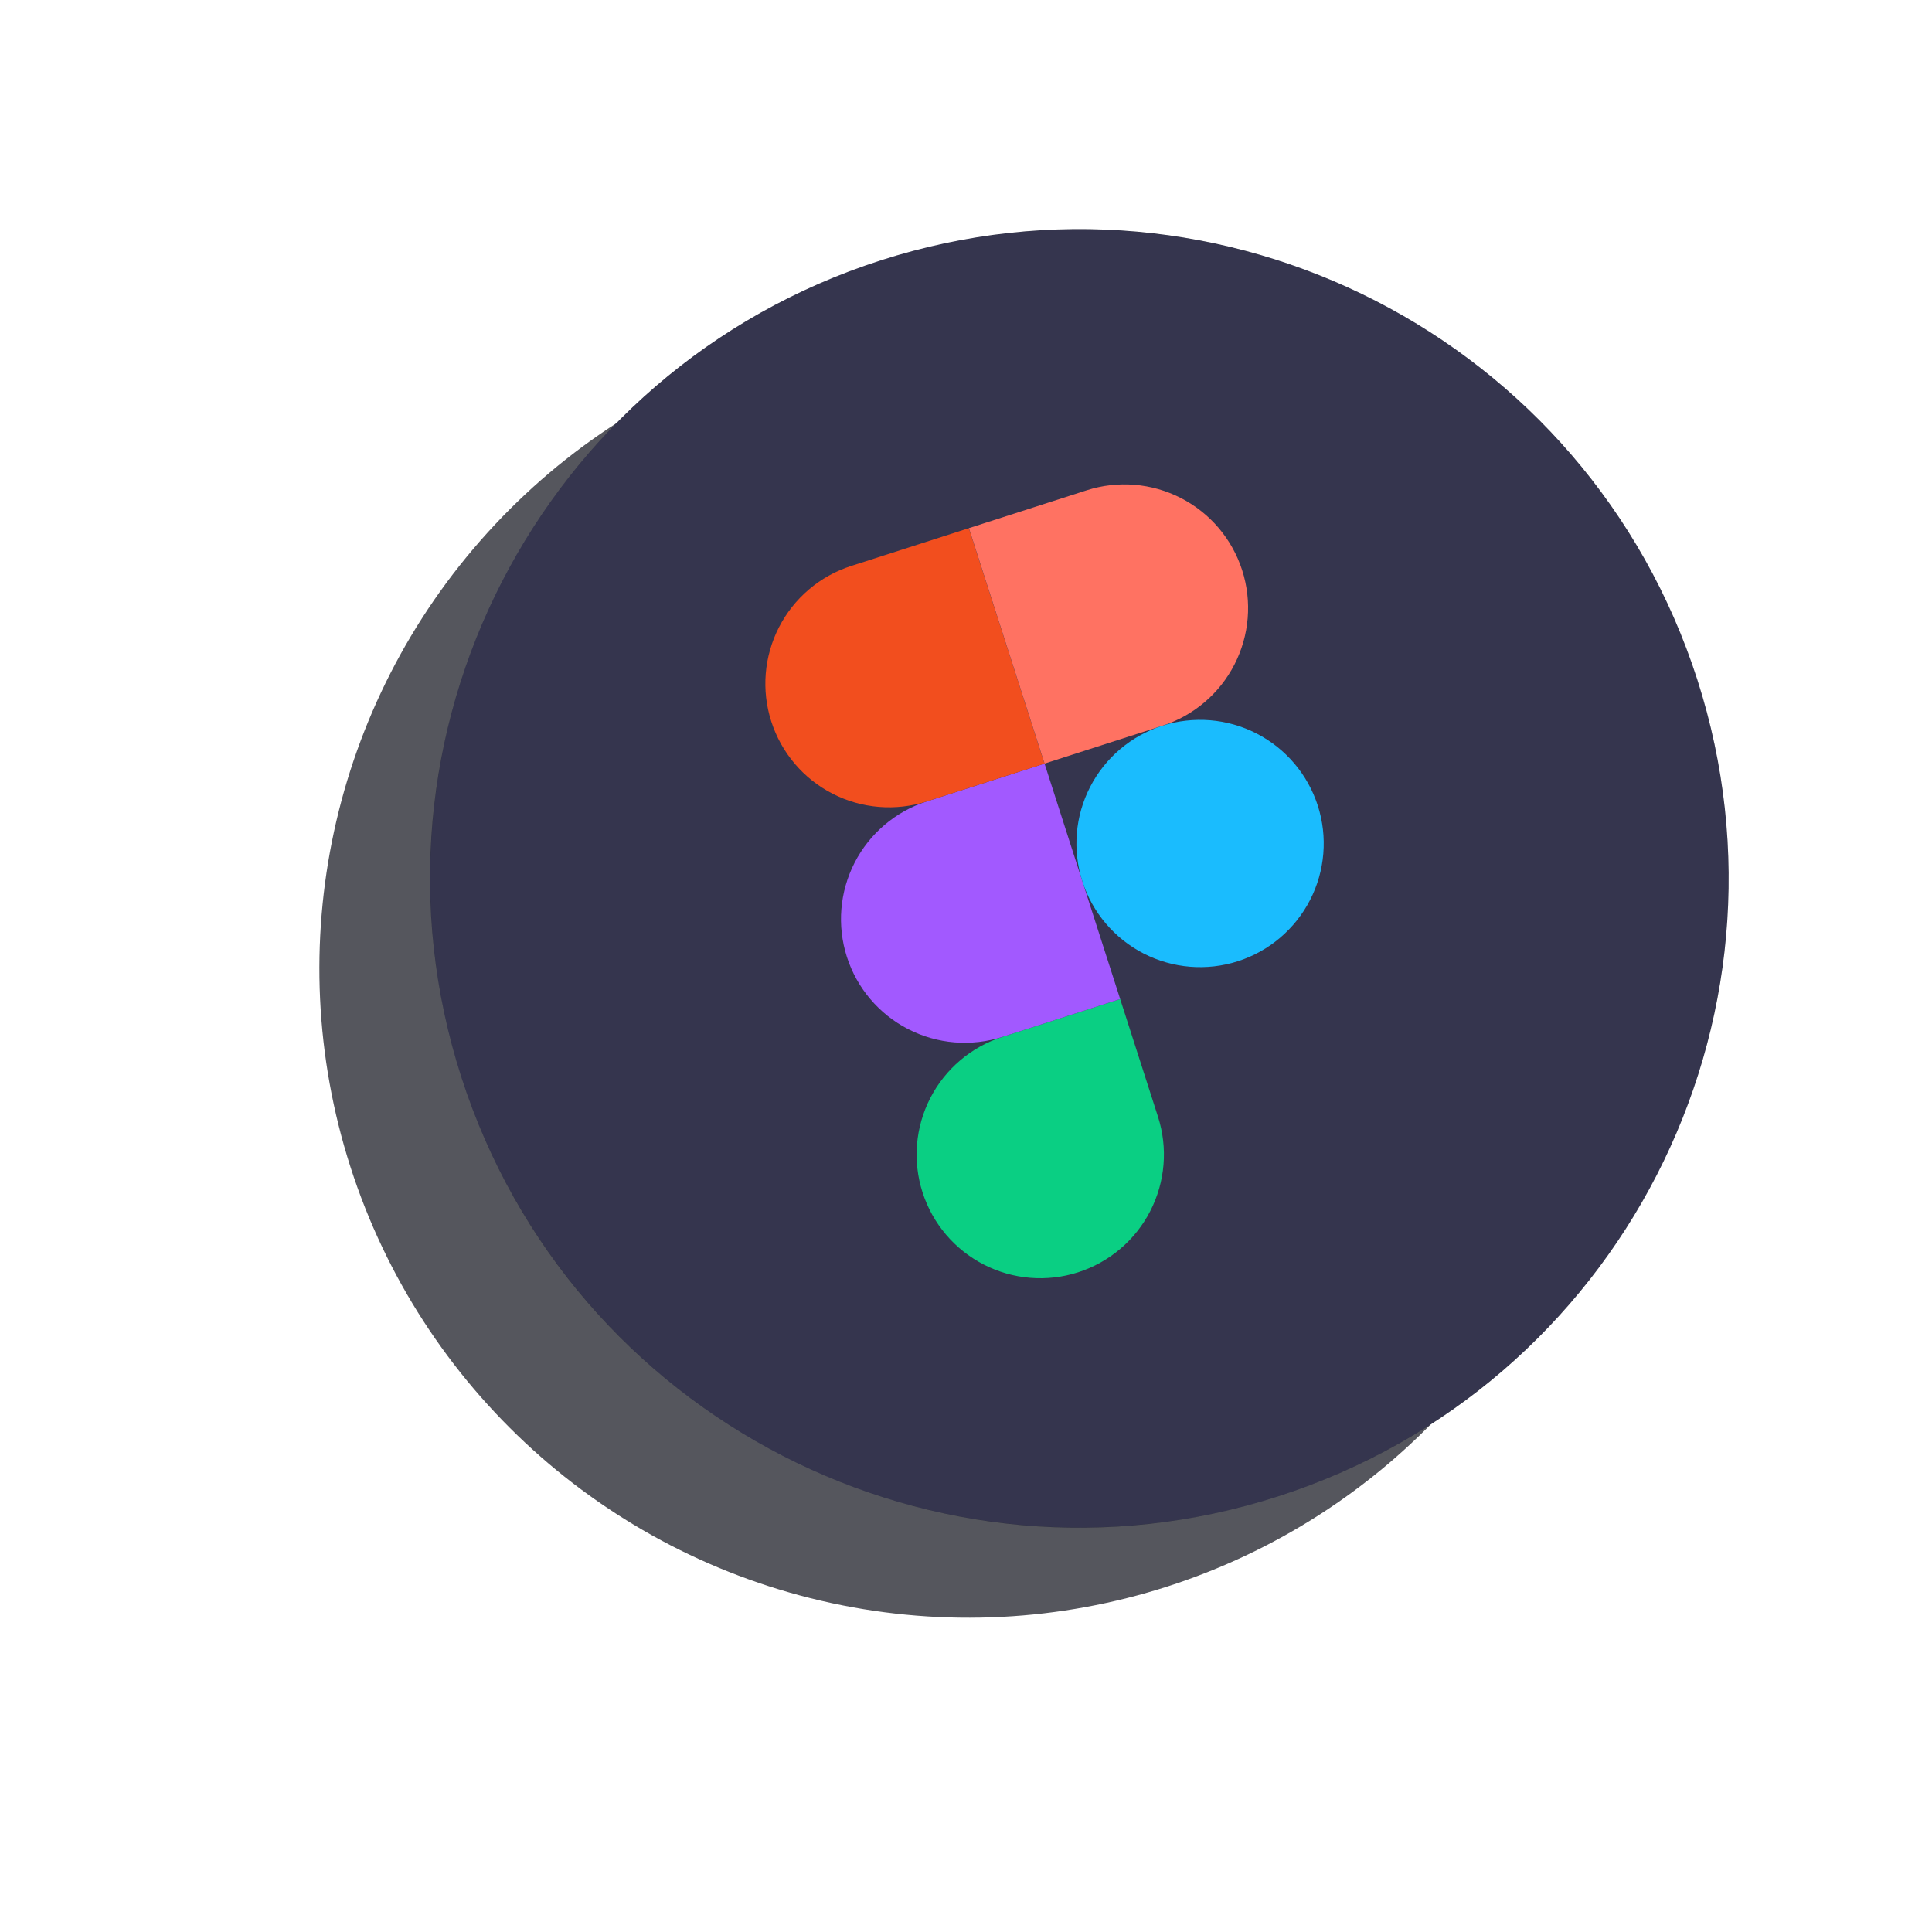
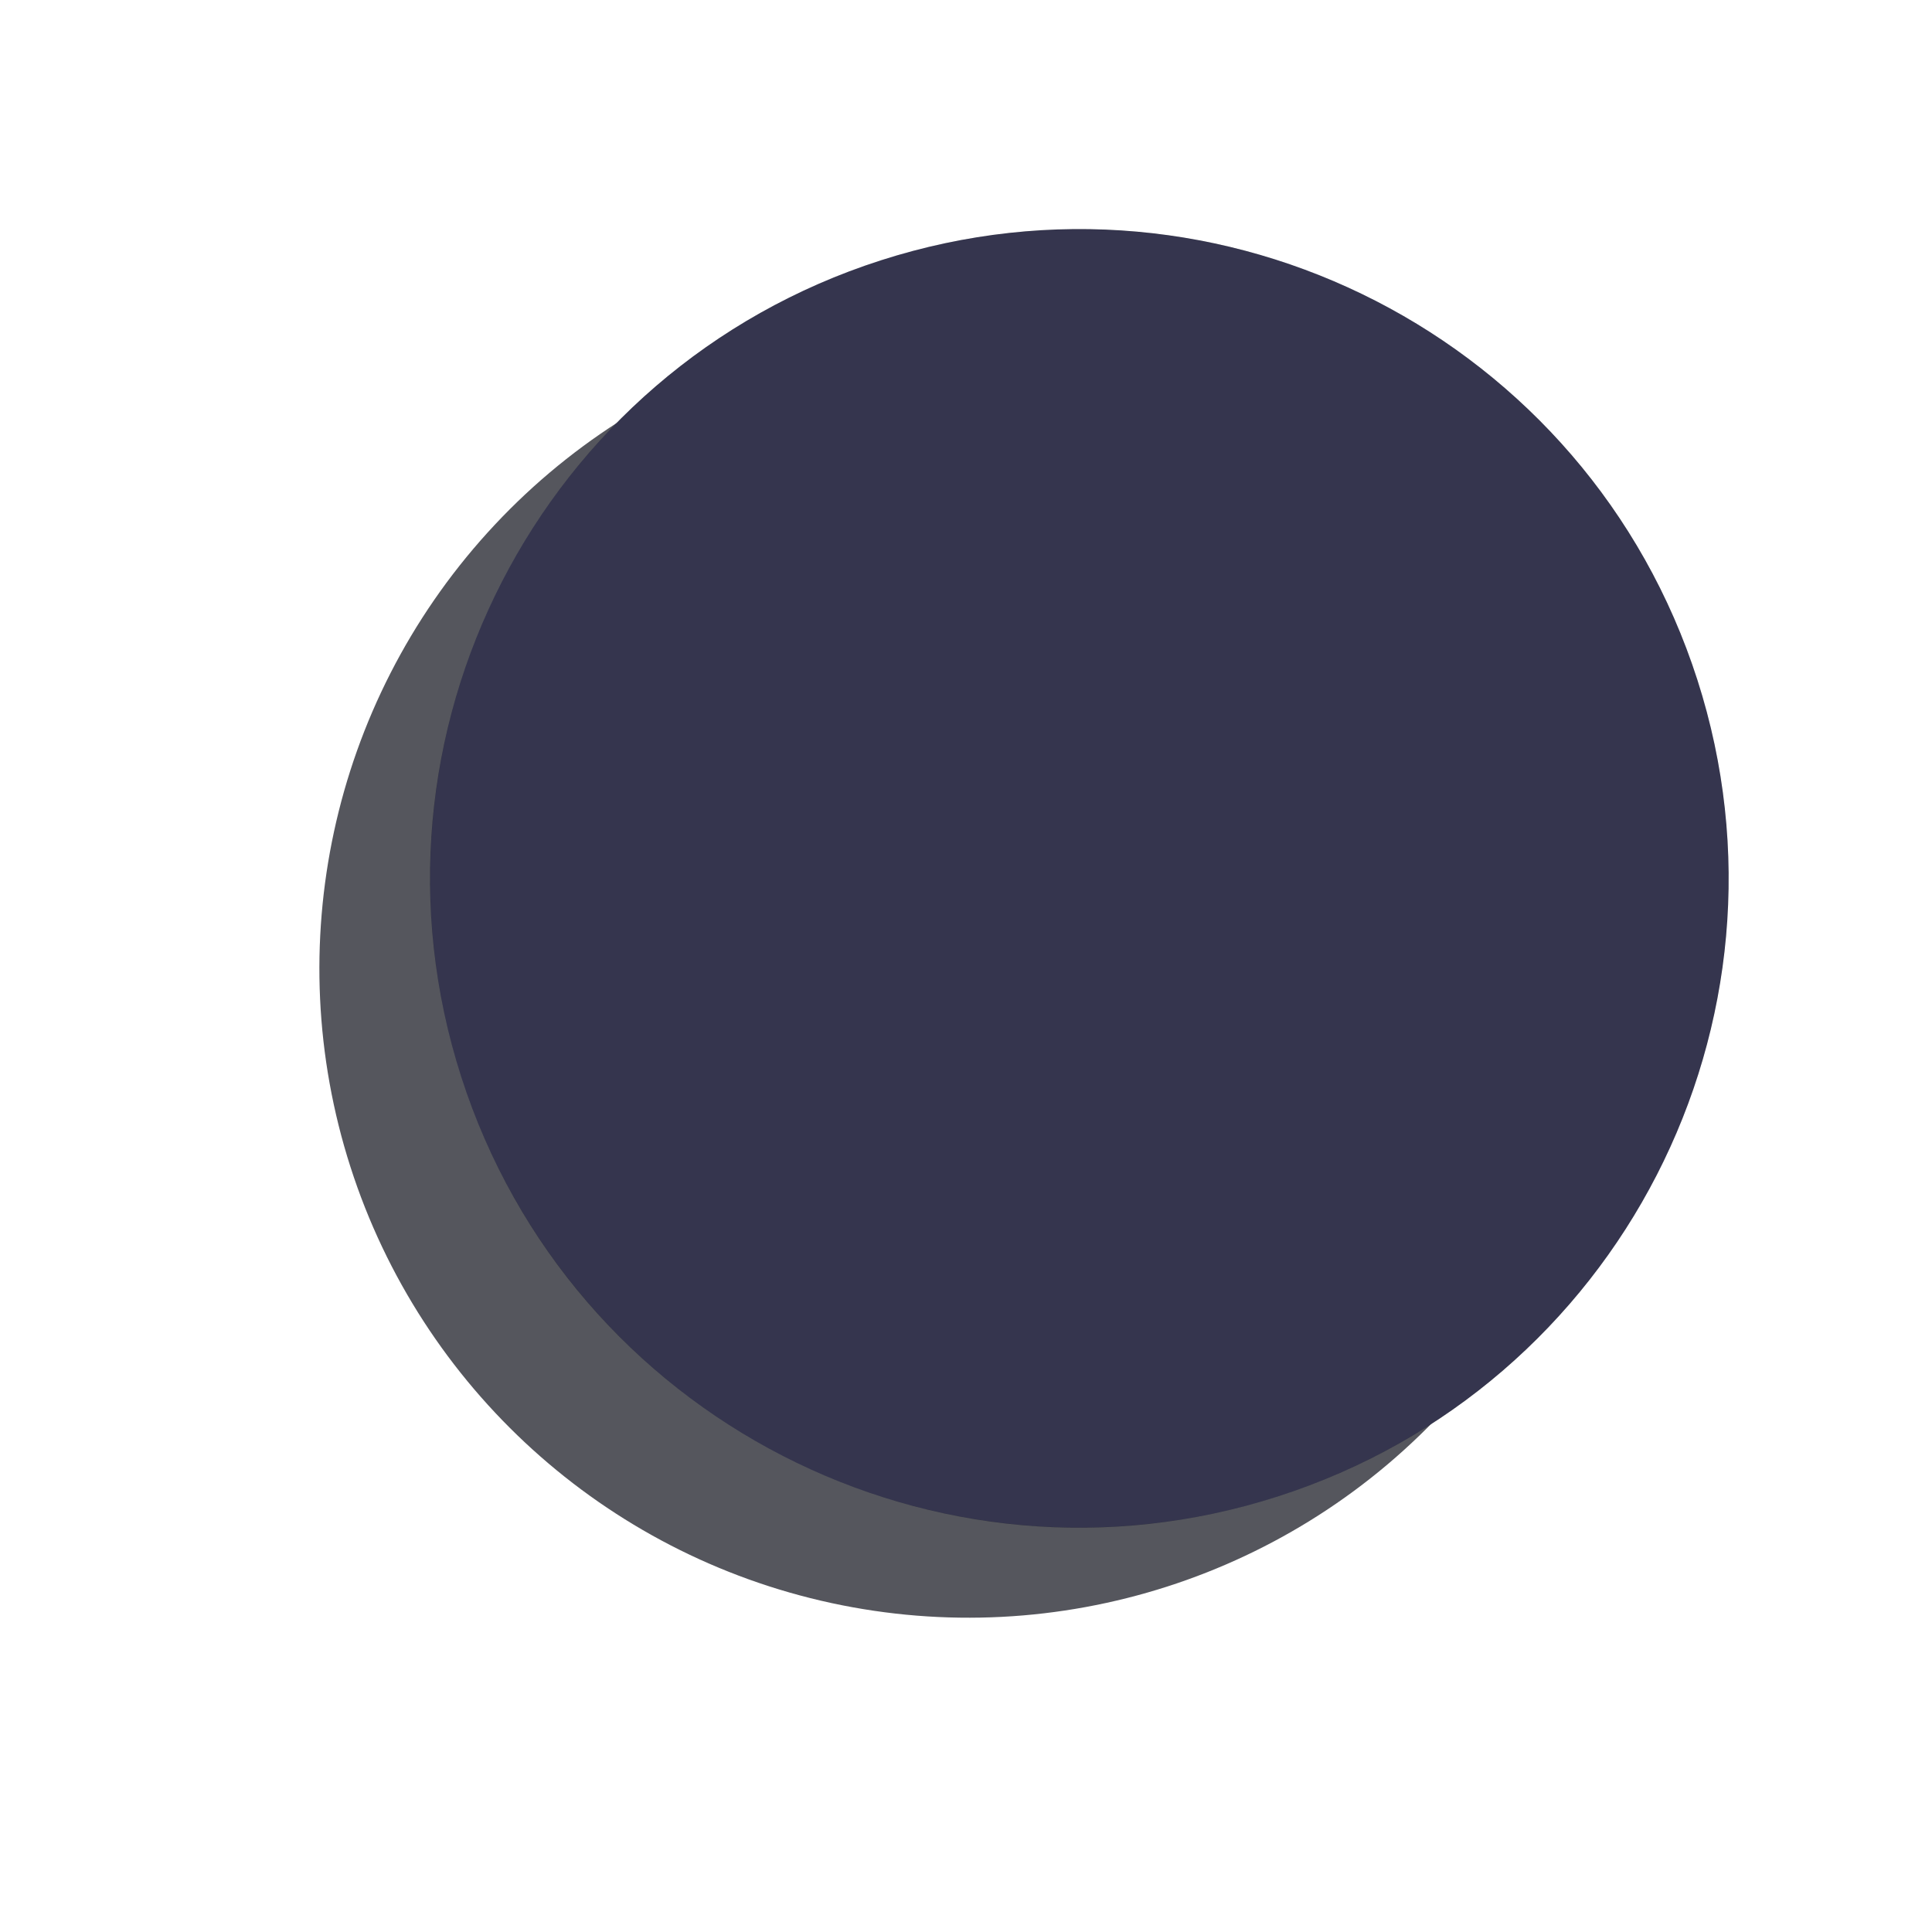
<svg xmlns="http://www.w3.org/2000/svg" width="125" height="125" viewBox="0 0 125 125" fill="none">
  <g opacity="0.8" filter="url(#filter0_d_181_566)">
    <circle cx="62.665" cy="56.665" r="42" transform="rotate(-17.808 62.665 56.665)" fill="#2B2C34" />
  </g>
  <path d="M109.82 43.987C116.914 66.072 104.762 89.726 82.677 96.82C60.593 103.914 36.939 91.762 29.845 69.677C22.751 47.593 34.903 23.939 56.988 16.845C79.072 9.751 102.726 21.903 109.82 43.987Z" fill="#2B2C34" />
  <circle cx="69.832" cy="56.832" r="42" transform="rotate(-17.808 69.832 56.832)" fill="#706FE5" fill-opacity="0.15" />
  <g clip-path="url(#clip0_181_566)">
-     <path d="M69.752 82.317C71.772 81.668 73.451 80.244 74.421 78.356C75.391 76.469 75.571 74.274 74.922 72.254L72.475 64.637L64.858 67.084C62.838 67.733 61.159 69.157 60.189 71.045C59.22 72.932 59.039 75.127 59.688 77.147C60.337 79.167 61.762 80.847 63.649 81.816C65.537 82.786 67.732 82.966 69.752 82.317Z" fill="#0ACF83" />
-     <path d="M54.795 61.914C54.146 59.894 54.326 57.699 55.296 55.811C56.265 53.924 57.945 52.499 59.965 51.85L67.582 49.404L72.475 64.637L64.858 67.084C62.838 67.733 60.643 67.553 58.756 66.583C56.869 65.613 55.444 63.934 54.795 61.914Z" fill="#A259FF" />
-     <path d="M49.902 46.68C49.253 44.661 49.433 42.467 50.401 40.581C51.37 38.694 53.047 37.269 55.066 36.619L62.682 34.172L67.576 49.406L59.965 51.85C57.945 52.499 55.75 52.319 53.863 51.35C51.975 50.38 50.551 48.7 49.902 46.68Z" fill="#F24E1E" />
    <path d="M62.688 34.17L70.305 31.724C72.325 31.075 74.52 31.255 76.408 32.225C78.295 33.194 79.72 34.874 80.368 36.894C81.017 38.914 80.837 41.109 79.868 42.996C78.898 44.884 77.219 46.308 75.198 46.957L67.582 49.404L62.688 34.17Z" fill="#FF7262" />
-     <path d="M85.262 52.127C85.911 54.147 85.731 56.342 84.761 58.23C83.791 60.117 82.112 61.542 80.092 62.191C78.072 62.839 75.877 62.659 73.989 61.69C72.102 60.72 70.677 59.041 70.028 57.02C69.379 55 69.56 52.805 70.529 50.918C71.499 49.031 73.178 47.606 75.198 46.957C77.219 46.308 79.414 46.488 81.301 47.458C83.188 48.428 84.613 50.107 85.262 52.127Z" fill="#1ABCFE" />
+     <path d="M85.262 52.127C85.911 54.147 85.731 56.342 84.761 58.23C83.791 60.117 82.112 61.542 80.092 62.191C78.072 62.839 75.877 62.659 73.989 61.69C69.379 55 69.56 52.805 70.529 50.918C71.499 49.031 73.178 47.606 75.198 46.957C77.219 46.308 79.414 46.488 81.301 47.458C83.188 48.428 84.613 50.107 85.262 52.127Z" fill="#1ABCFE" />
  </g>
  <defs>
    <filter id="filter0_d_181_566" x="0.654" y="0.654" width="124.022" height="124.023" filterUnits="userSpaceOnUse" color-interpolation-filters="sRGB">
      <feFlood flood-opacity="0" result="BackgroundImageFix" />
      <feColorMatrix in="SourceAlpha" type="matrix" values="0 0 0 0 0 0 0 0 0 0 0 0 0 0 0 0 0 0 127 0" result="hardAlpha" />
      <feOffset dy="6" />
      <feGaussianBlur stdDeviation="10" />
      <feComposite in2="hardAlpha" operator="out" />
      <feColorMatrix type="matrix" values="0 0 0 0 0.169 0 0 0 0 0.173 0 0 0 0 0.204 0 0 0 0.2 0" />
      <feBlend mode="normal" in2="BackgroundImageFix" result="effect1_dropShadow_181_566" />
      <feBlend mode="normal" in="SourceGraphic" in2="effect1_dropShadow_181_566" result="shape" />
    </filter>
    <clipPath id="clip0_181_566">
-       <rect width="48" height="48" fill="white" transform="translate(39.833 41.512) rotate(-17.808)" />
-     </clipPath>
+       </clipPath>
  </defs>
</svg>